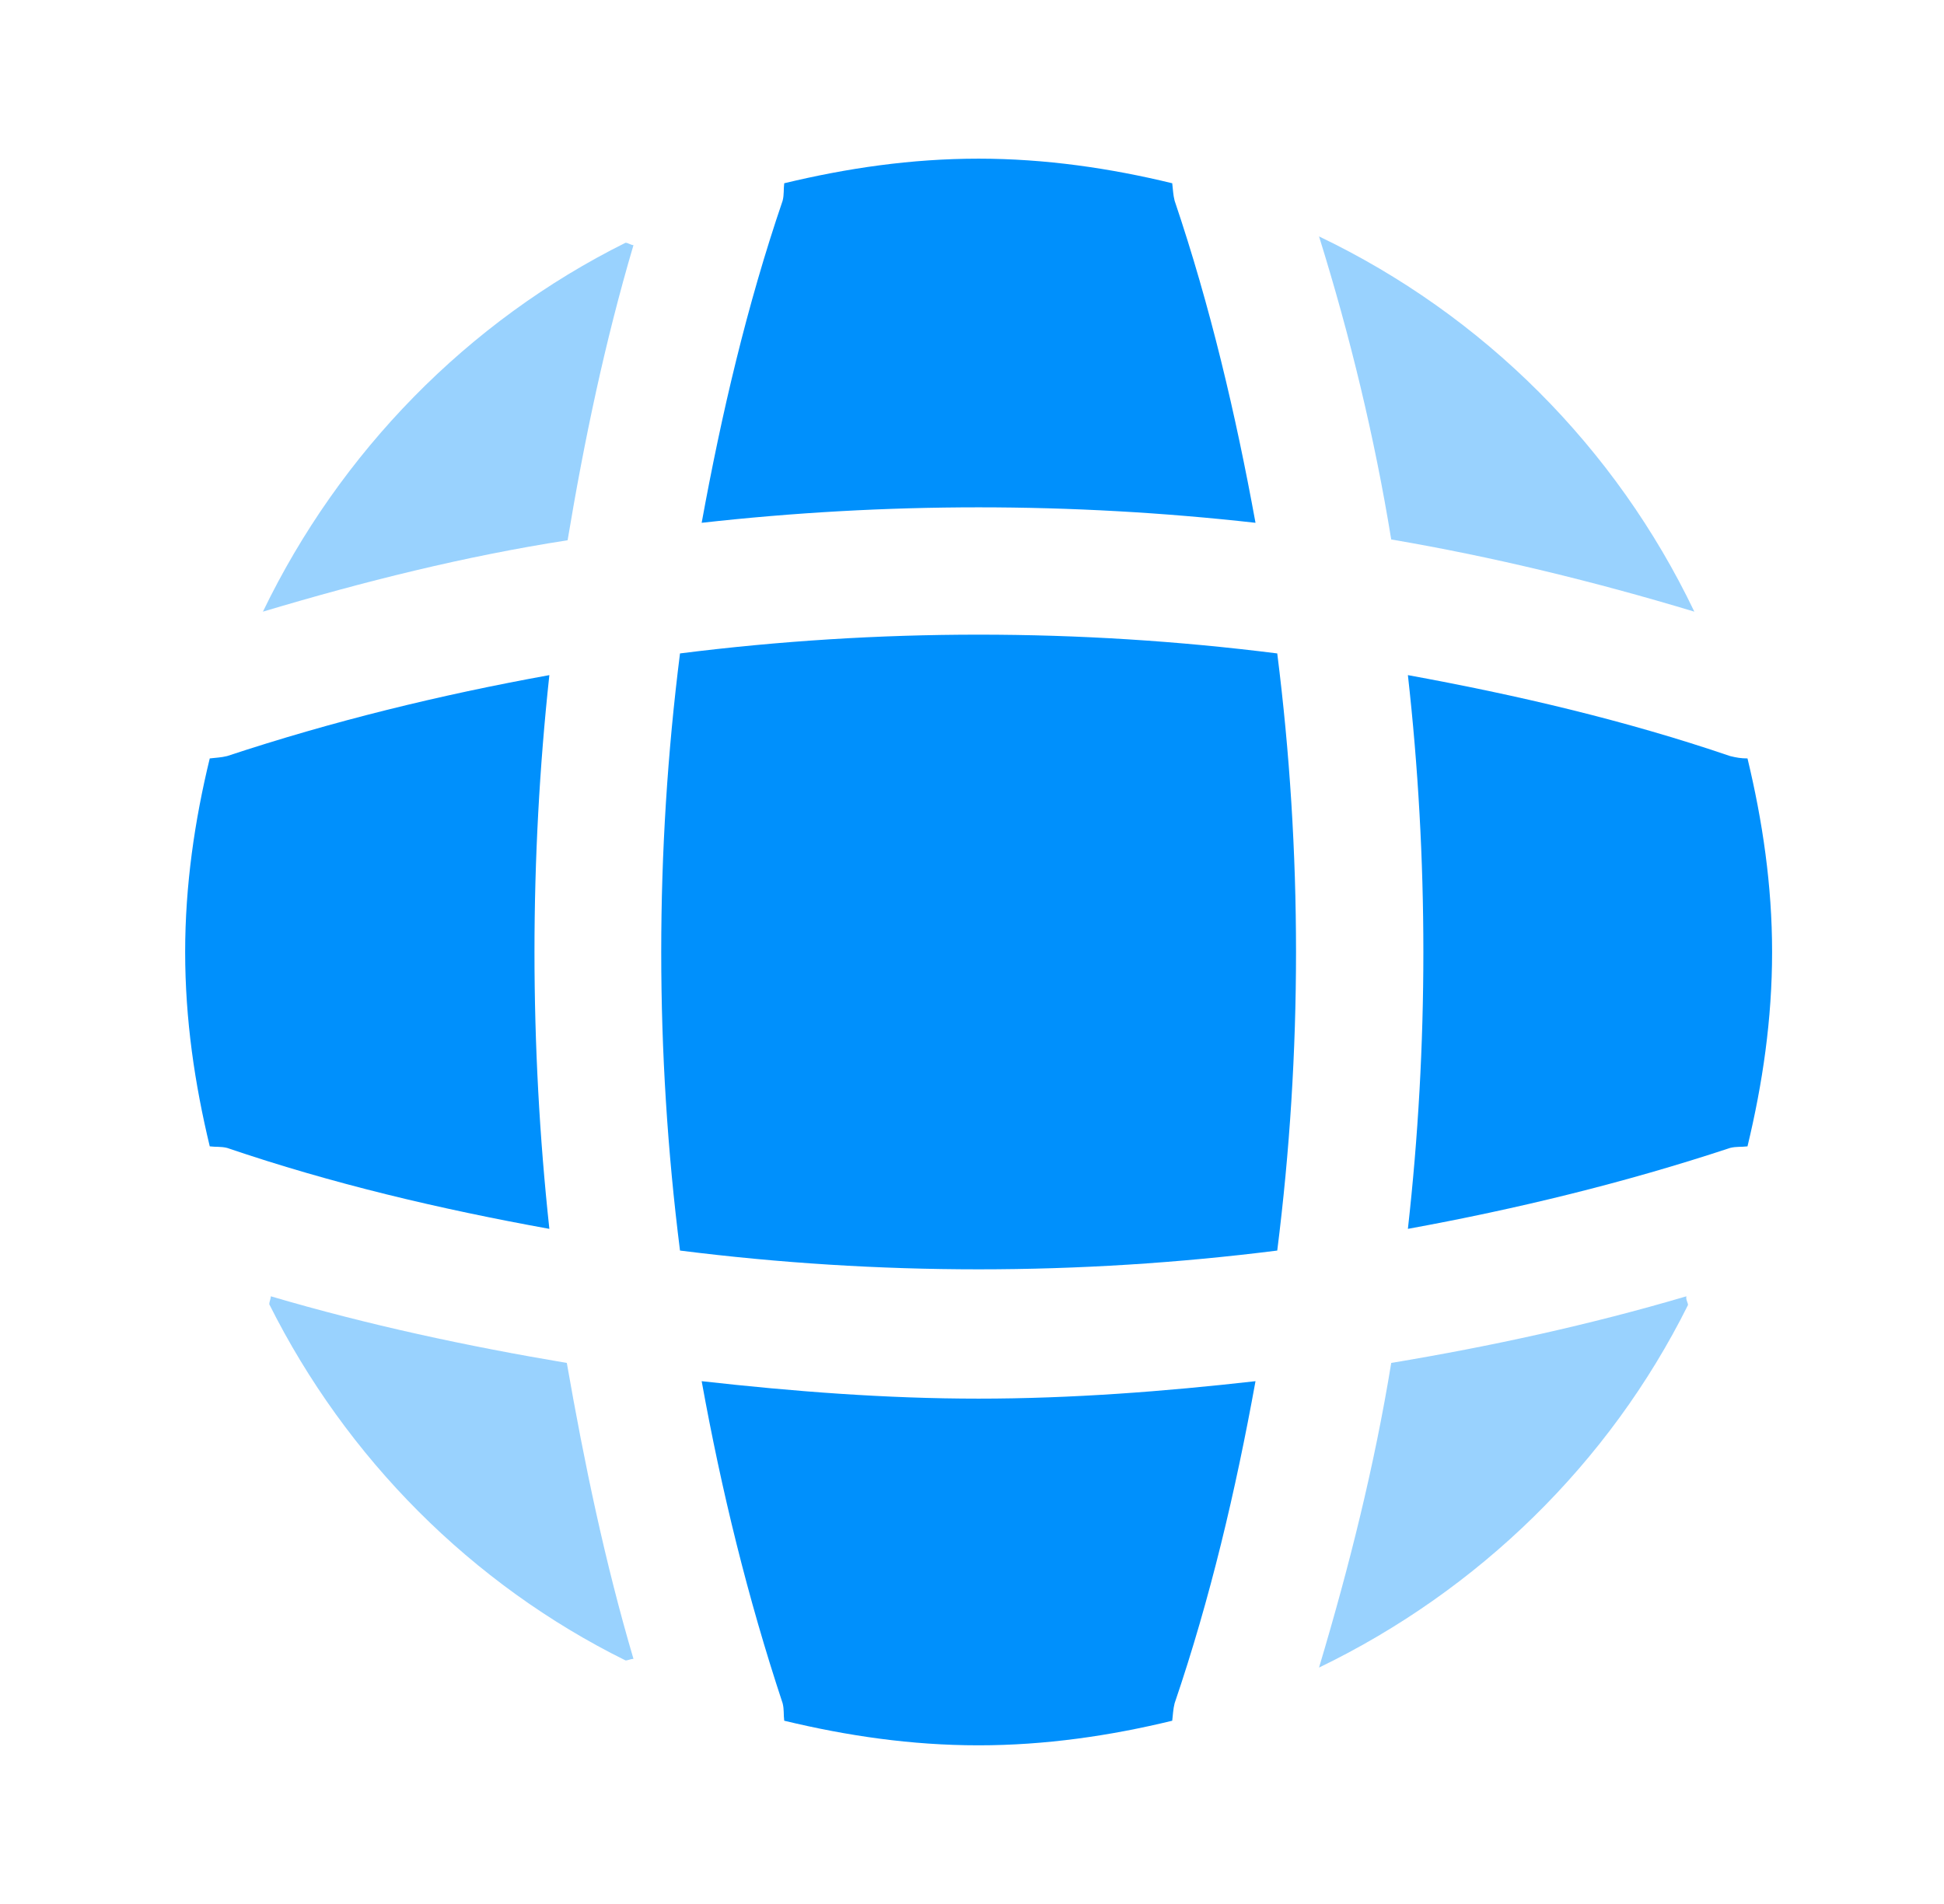
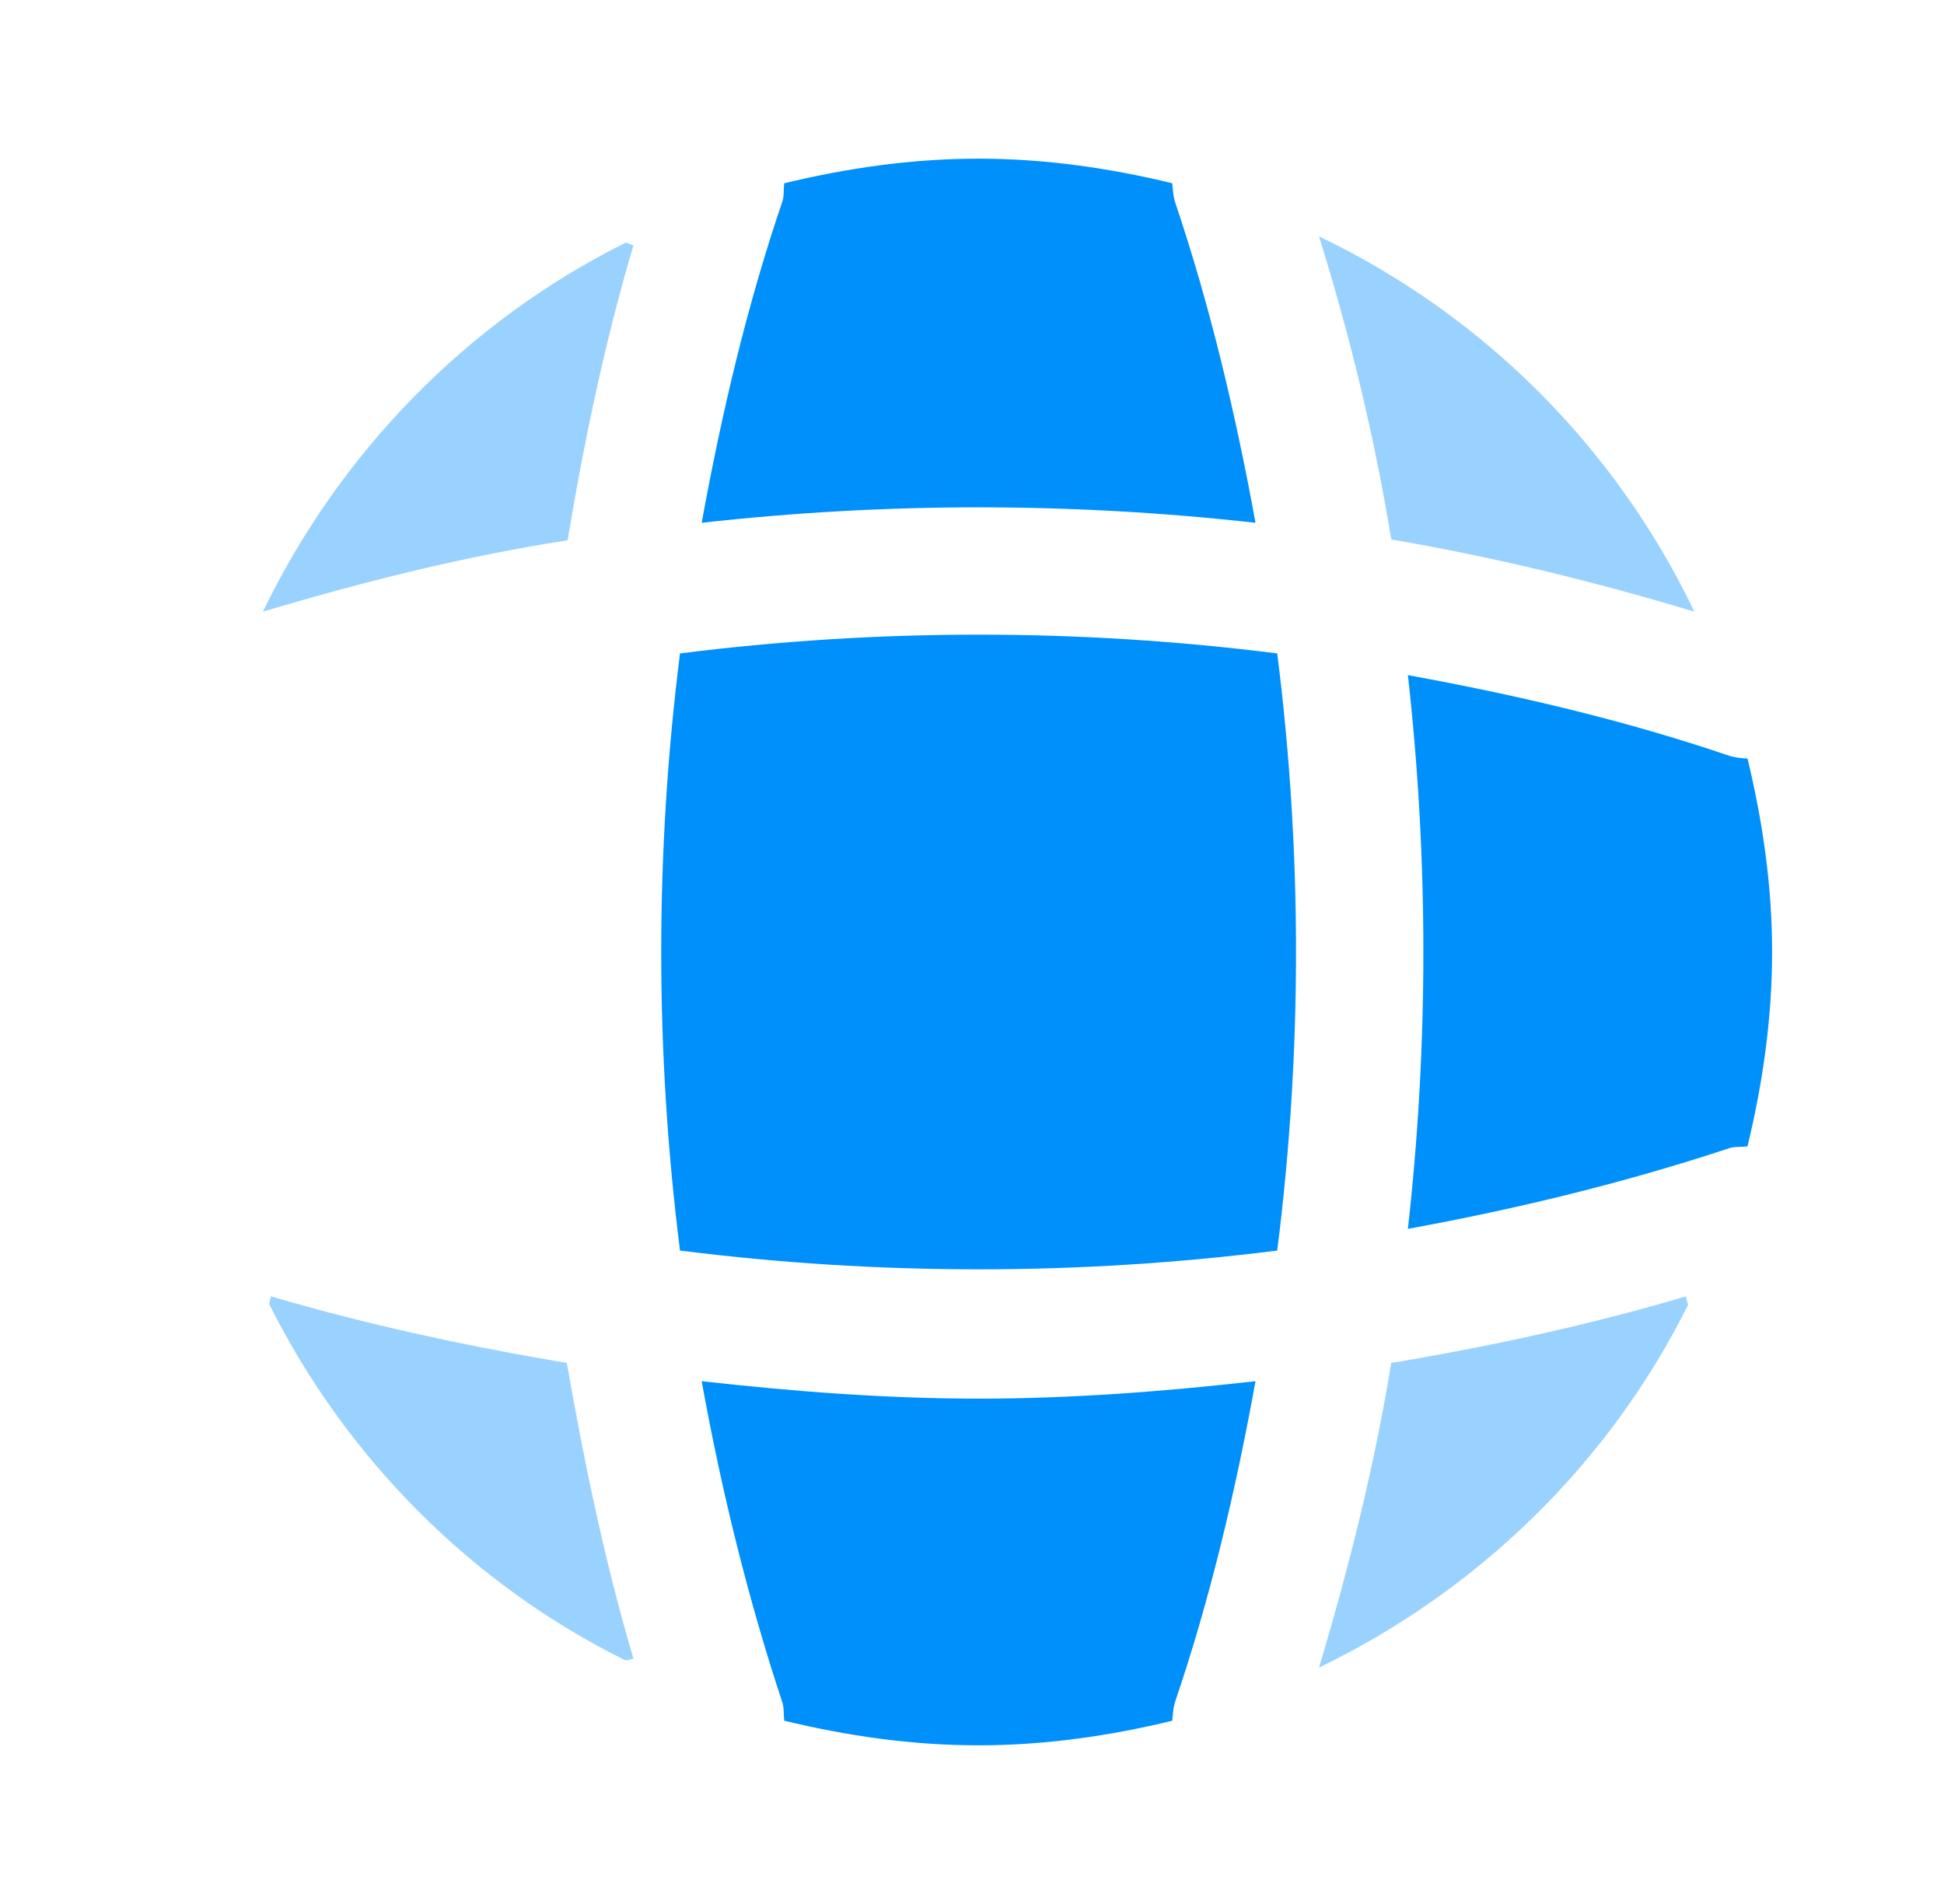
<svg xmlns="http://www.w3.org/2000/svg" width="49" height="48" viewBox="0 0 49 48" fill="none">
  <path opacity="0.4" d="M15.967 41.82C15.907 41.82 15.827 41.86 15.767 41.86C11.887 39.94 8.727 36.76 6.787 32.88C6.787 32.82 6.827 32.74 6.827 32.68C9.267 33.4 11.787 33.94 14.287 34.36C14.727 36.88 15.247 39.38 15.967 41.82Z" fill="#0090FC" />
  <path opacity="0.4" d="M42.547 32.9C40.567 36.88 37.267 40.1 33.247 42.04C34.007 39.5 34.647 36.94 35.067 34.36C37.587 33.94 40.067 33.4 42.507 32.68C42.487 32.76 42.547 32.84 42.547 32.9Z" fill="#0090FC" />
  <path opacity="0.4" d="M42.707 15.42C40.187 14.66 37.647 14.04 35.067 13.6C34.647 11.02 34.027 8.46 33.247 5.96C37.387 7.94 40.727 11.28 42.707 15.42Z" fill="#0090FC" />
  <path opacity="0.4" d="M15.967 6.18C15.247 8.62 14.727 11.1 14.307 13.62C11.727 14.02 9.167 14.66 6.627 15.42C8.567 11.4 11.787 8.1 15.767 6.12C15.827 6.12 15.907 6.18 15.967 6.18Z" fill="#0090FC" />
  <path d="M31.646 13.18C27.006 12.66 22.326 12.66 17.686 13.18C18.186 10.44 18.826 7.7 19.727 5.06C19.767 4.9 19.747 4.78 19.767 4.62C21.346 4.24 22.966 4 24.666 4C26.346 4 27.986 4.24 29.547 4.62C29.567 4.78 29.567 4.9 29.607 5.06C30.506 7.72 31.146 10.44 31.646 13.18Z" fill="#0090FC" />
-   <path d="M13.847 30.98C11.087 30.48 8.367 29.84 5.727 28.94C5.567 28.9 5.447 28.92 5.287 28.9C4.907 27.32 4.667 25.7 4.667 24C4.667 22.32 4.907 20.68 5.287 19.12C5.447 19.1 5.567 19.1 5.727 19.06C8.387 18.18 11.087 17.52 13.847 17.02C13.347 21.66 13.347 26.34 13.847 30.98Z" fill="#0090FC" />
  <path d="M44.667 24C44.667 25.7 44.427 27.32 44.047 28.9C43.887 28.92 43.767 28.9 43.607 28.94C40.947 29.82 38.227 30.48 35.487 30.98C36.007 26.34 36.007 21.66 35.487 17.02C38.227 17.52 40.967 18.16 43.607 19.06C43.767 19.1 43.887 19.12 44.047 19.12C44.427 20.7 44.667 22.32 44.667 24Z" fill="#0090FC" />
-   <path d="M31.646 34.82C31.146 37.58 30.506 40.3 29.607 42.94C29.567 43.1 29.567 43.22 29.547 43.38C27.986 43.76 26.346 44 24.666 44C22.966 44 21.346 43.76 19.767 43.38C19.747 43.22 19.767 43.1 19.727 42.94C18.846 40.28 18.186 37.58 17.686 34.82C20.006 35.08 22.326 35.26 24.666 35.26C27.006 35.26 29.346 35.08 31.646 34.82Z" fill="#0090FC" />
+   <path d="M31.646 34.82C31.146 37.58 30.506 40.3 29.607 42.94C29.567 43.1 29.567 43.22 29.547 43.38C27.986 43.76 26.346 44 24.666 44C22.966 44 21.346 43.76 19.767 43.38C19.747 43.22 19.767 43.1 19.727 42.94C18.846 40.28 18.186 37.58 17.686 34.82C20.006 35.08 22.326 35.26 24.666 35.26C27.006 35.26 29.346 35.08 31.646 34.82" fill="#0090FC" />
  <path d="M32.194 31.527C27.192 32.158 22.142 32.158 17.14 31.527C16.509 26.524 16.509 21.476 17.14 16.473C22.142 15.842 27.192 15.842 32.194 16.473C32.825 21.476 32.825 26.524 32.194 31.527Z" fill="#0090FC" />
</svg>